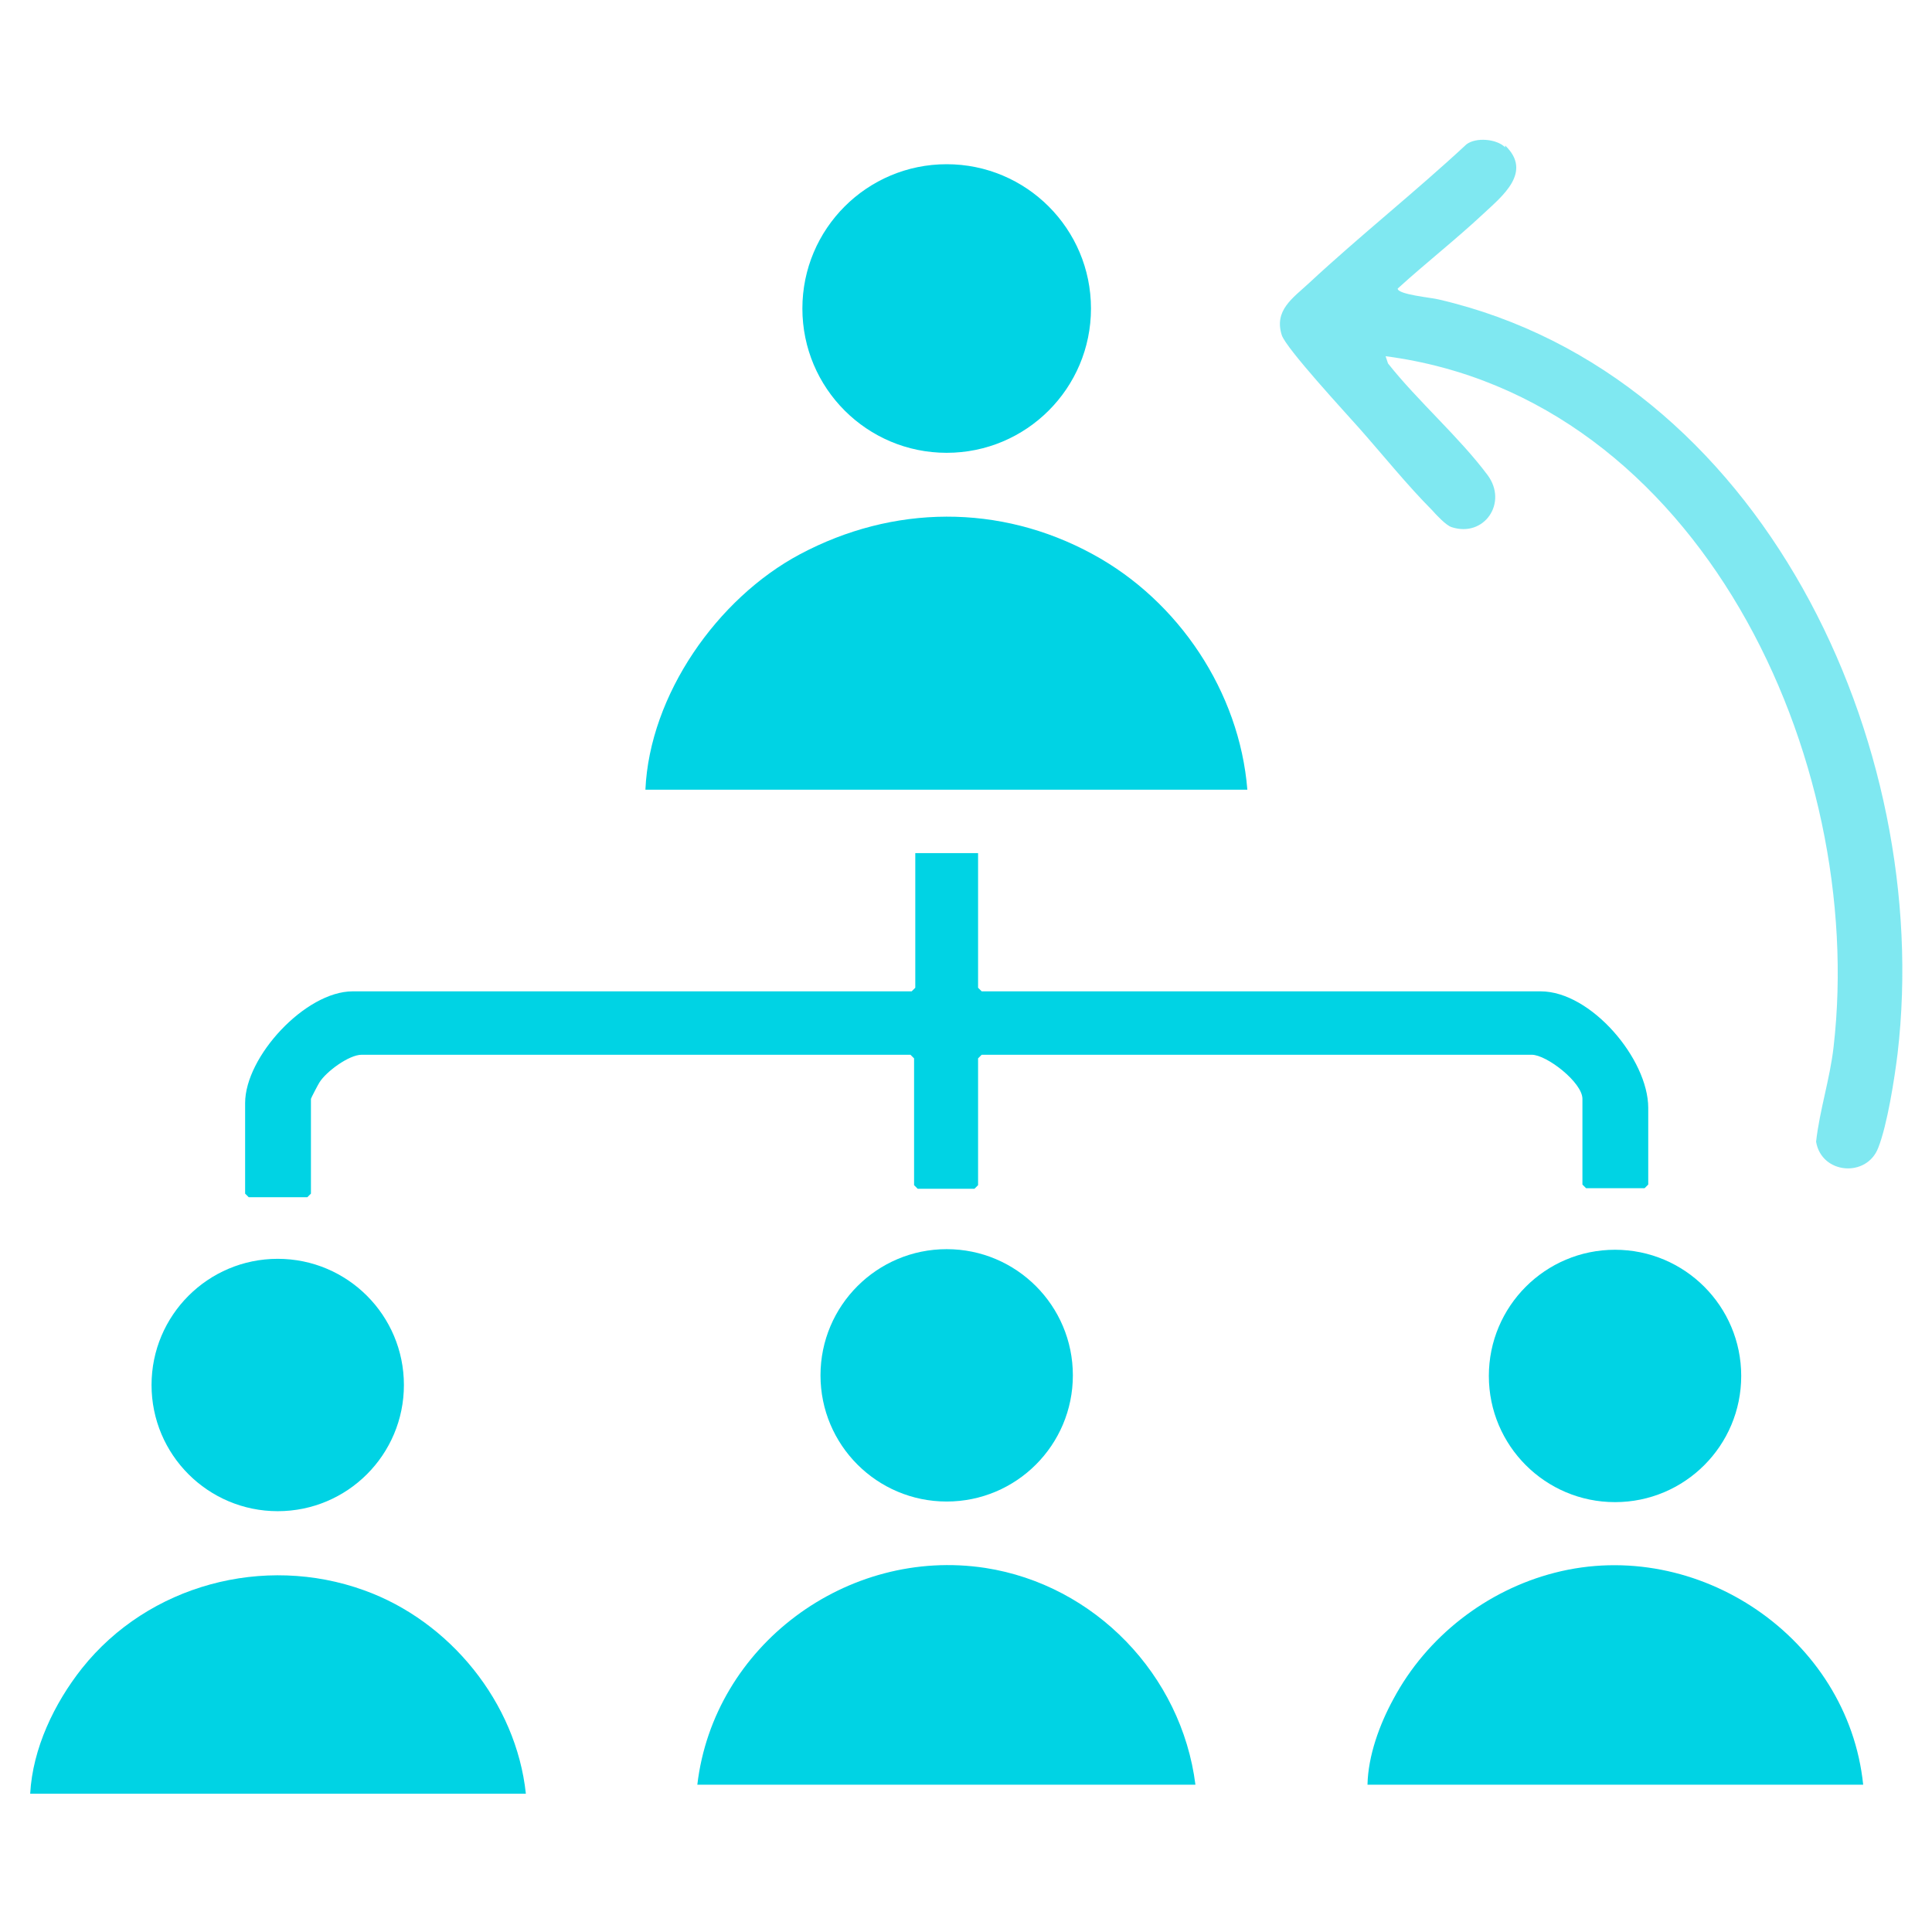
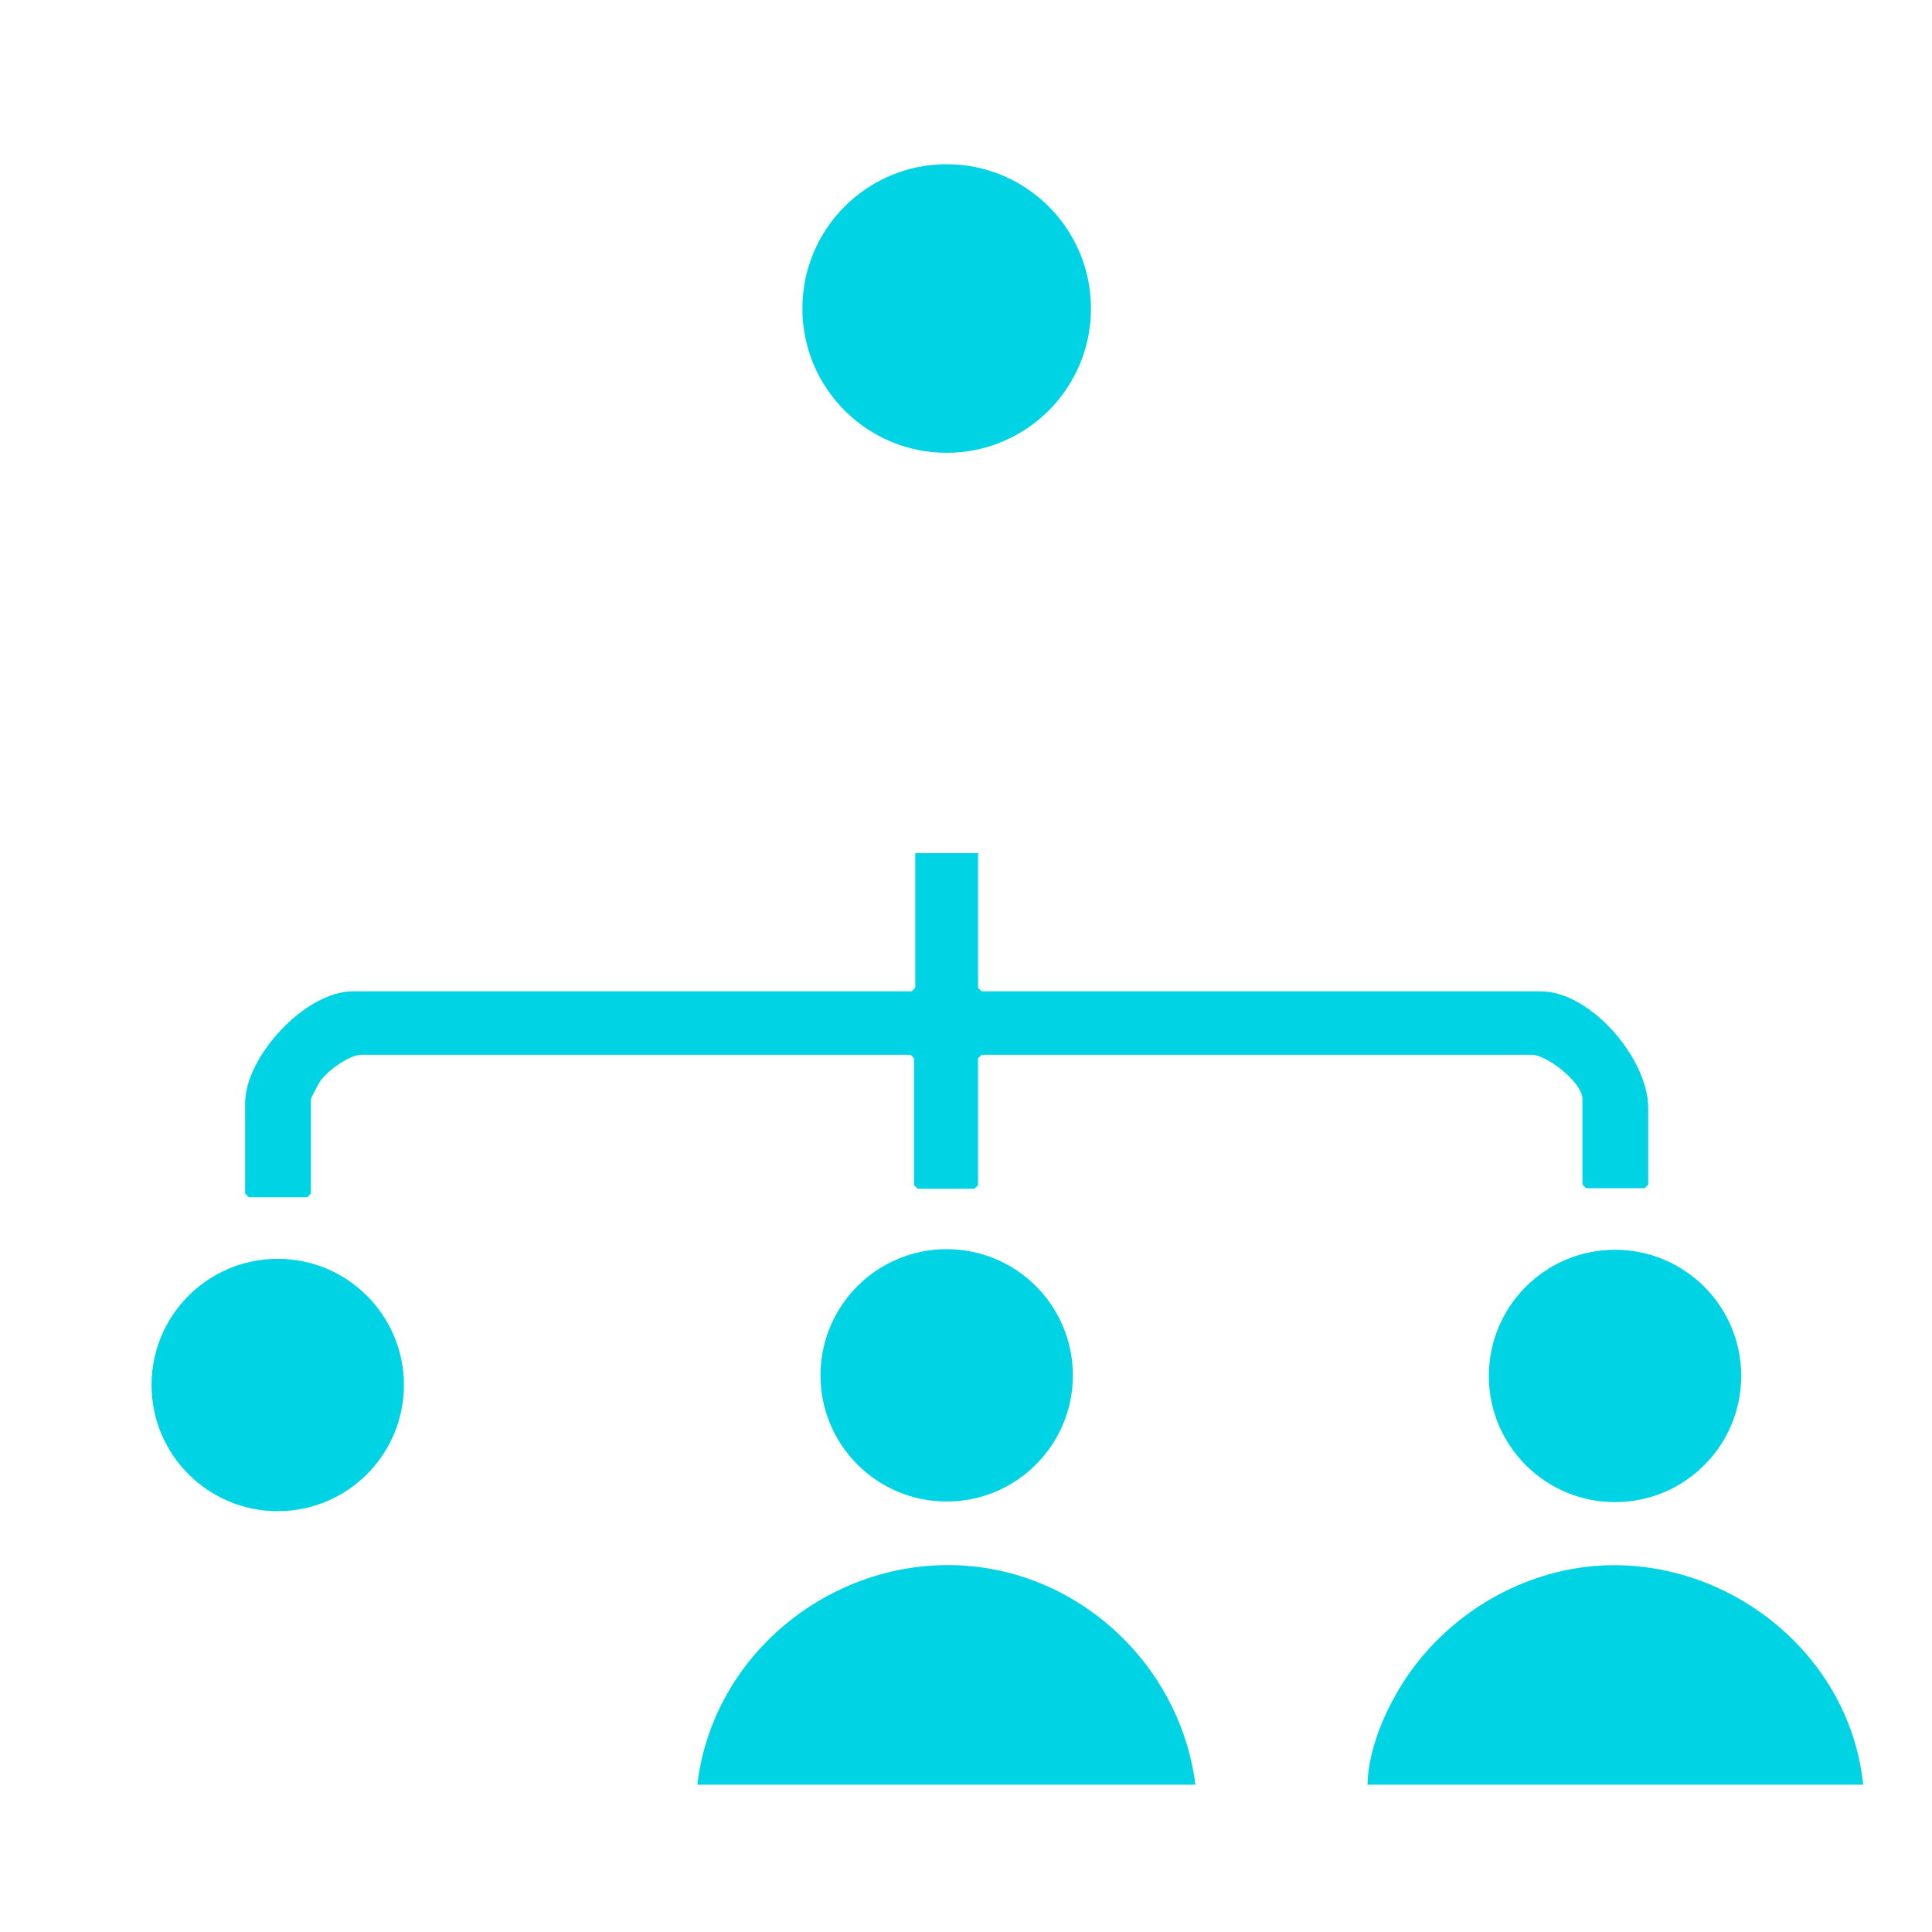
<svg xmlns="http://www.w3.org/2000/svg" id="Layer_1" viewBox="0 0 32 32">
  <defs>
    <style>      .st0, .st1 {        fill: #00d3e4;      }      .st1 {        isolation: isolate;        opacity: .5;      }    </style>
  </defs>
  <g id="ZwpcIs.tif">
    <g>
      <path class="st0" d="M16.2,14.13v2.23l.06.06h9.26c.83,0,1.78,1.12,1.78,1.93v1.27l-.06.06h-.97l-.06-.06v-1.42c0-.27-.59-.73-.84-.73h-9.11l-.06.06v2.1l-.06.06h-.94l-.06-.06v-2.1l-.06-.06H5.99c-.21,0-.59.28-.7.46-.02.03-.14.26-.14.27v1.57l-.06.06h-.97l-.06-.06v-1.5c0-.77,1-1.85,1.78-1.85h9.26l.06-.06v-2.23h1.05Z" />
-       <path class="st1" d="M24.93,2.41c.46.44-.05.84-.36,1.13-.46.43-.96.82-1.42,1.24,0,.1.57.15.68.18,5.34,1.24,8.2,7.35,7.6,12.49-.05.41-.17,1.18-.32,1.56-.19.5-.94.44-1.03-.1.06-.53.23-1.04.29-1.57.55-4.78-2.22-10.76-7.42-11.44l.04.12c.49.62,1.18,1.22,1.65,1.85.34.46-.06,1.04-.6.86-.09-.03-.25-.2-.32-.28-.4-.4-.82-.92-1.2-1.35-.23-.26-1.22-1.33-1.29-1.55-.13-.41.18-.61.45-.86.85-.79,1.76-1.51,2.61-2.3.16-.12.5-.09.64.05Z" />
      <path class="st0" d="M19.8,29.56h-8.25c.27-2.3,2.48-3.94,4.77-3.59,1.81.28,3.25,1.77,3.48,3.59Z" />
      <path class="st0" d="M30.86,29.56h-8.21c.01-.48.2-1,.43-1.42.55-1.03,1.54-1.8,2.67-2.09,2.37-.61,4.86,1.08,5.11,3.51Z" />
-       <path class="st0" d="M8.71,29.71H.5c.04-.75.4-1.5.86-2.08,1.1-1.38,3.01-1.89,4.67-1.29,1.42.51,2.52,1.86,2.68,3.37Z" />
      <circle class="st0" cx="15.68" cy="22.78" r="2.09" />
      <circle class="st0" cx="4.6" cy="22.94" r="2.09" />
      <circle class="st0" cx="26.75" cy="22.79" r="2.09" />
      <g>
-         <path class="st0" d="M10.69,13.08c.07-1.57,1.19-3.17,2.56-3.9,1.54-.82,3.31-.84,4.85,0,1.42.77,2.43,2.28,2.56,3.9h-9.97Z" />
        <circle class="st0" cx="15.68" cy="5.11" r="2.39" />
      </g>
    </g>
  </g>
</svg>